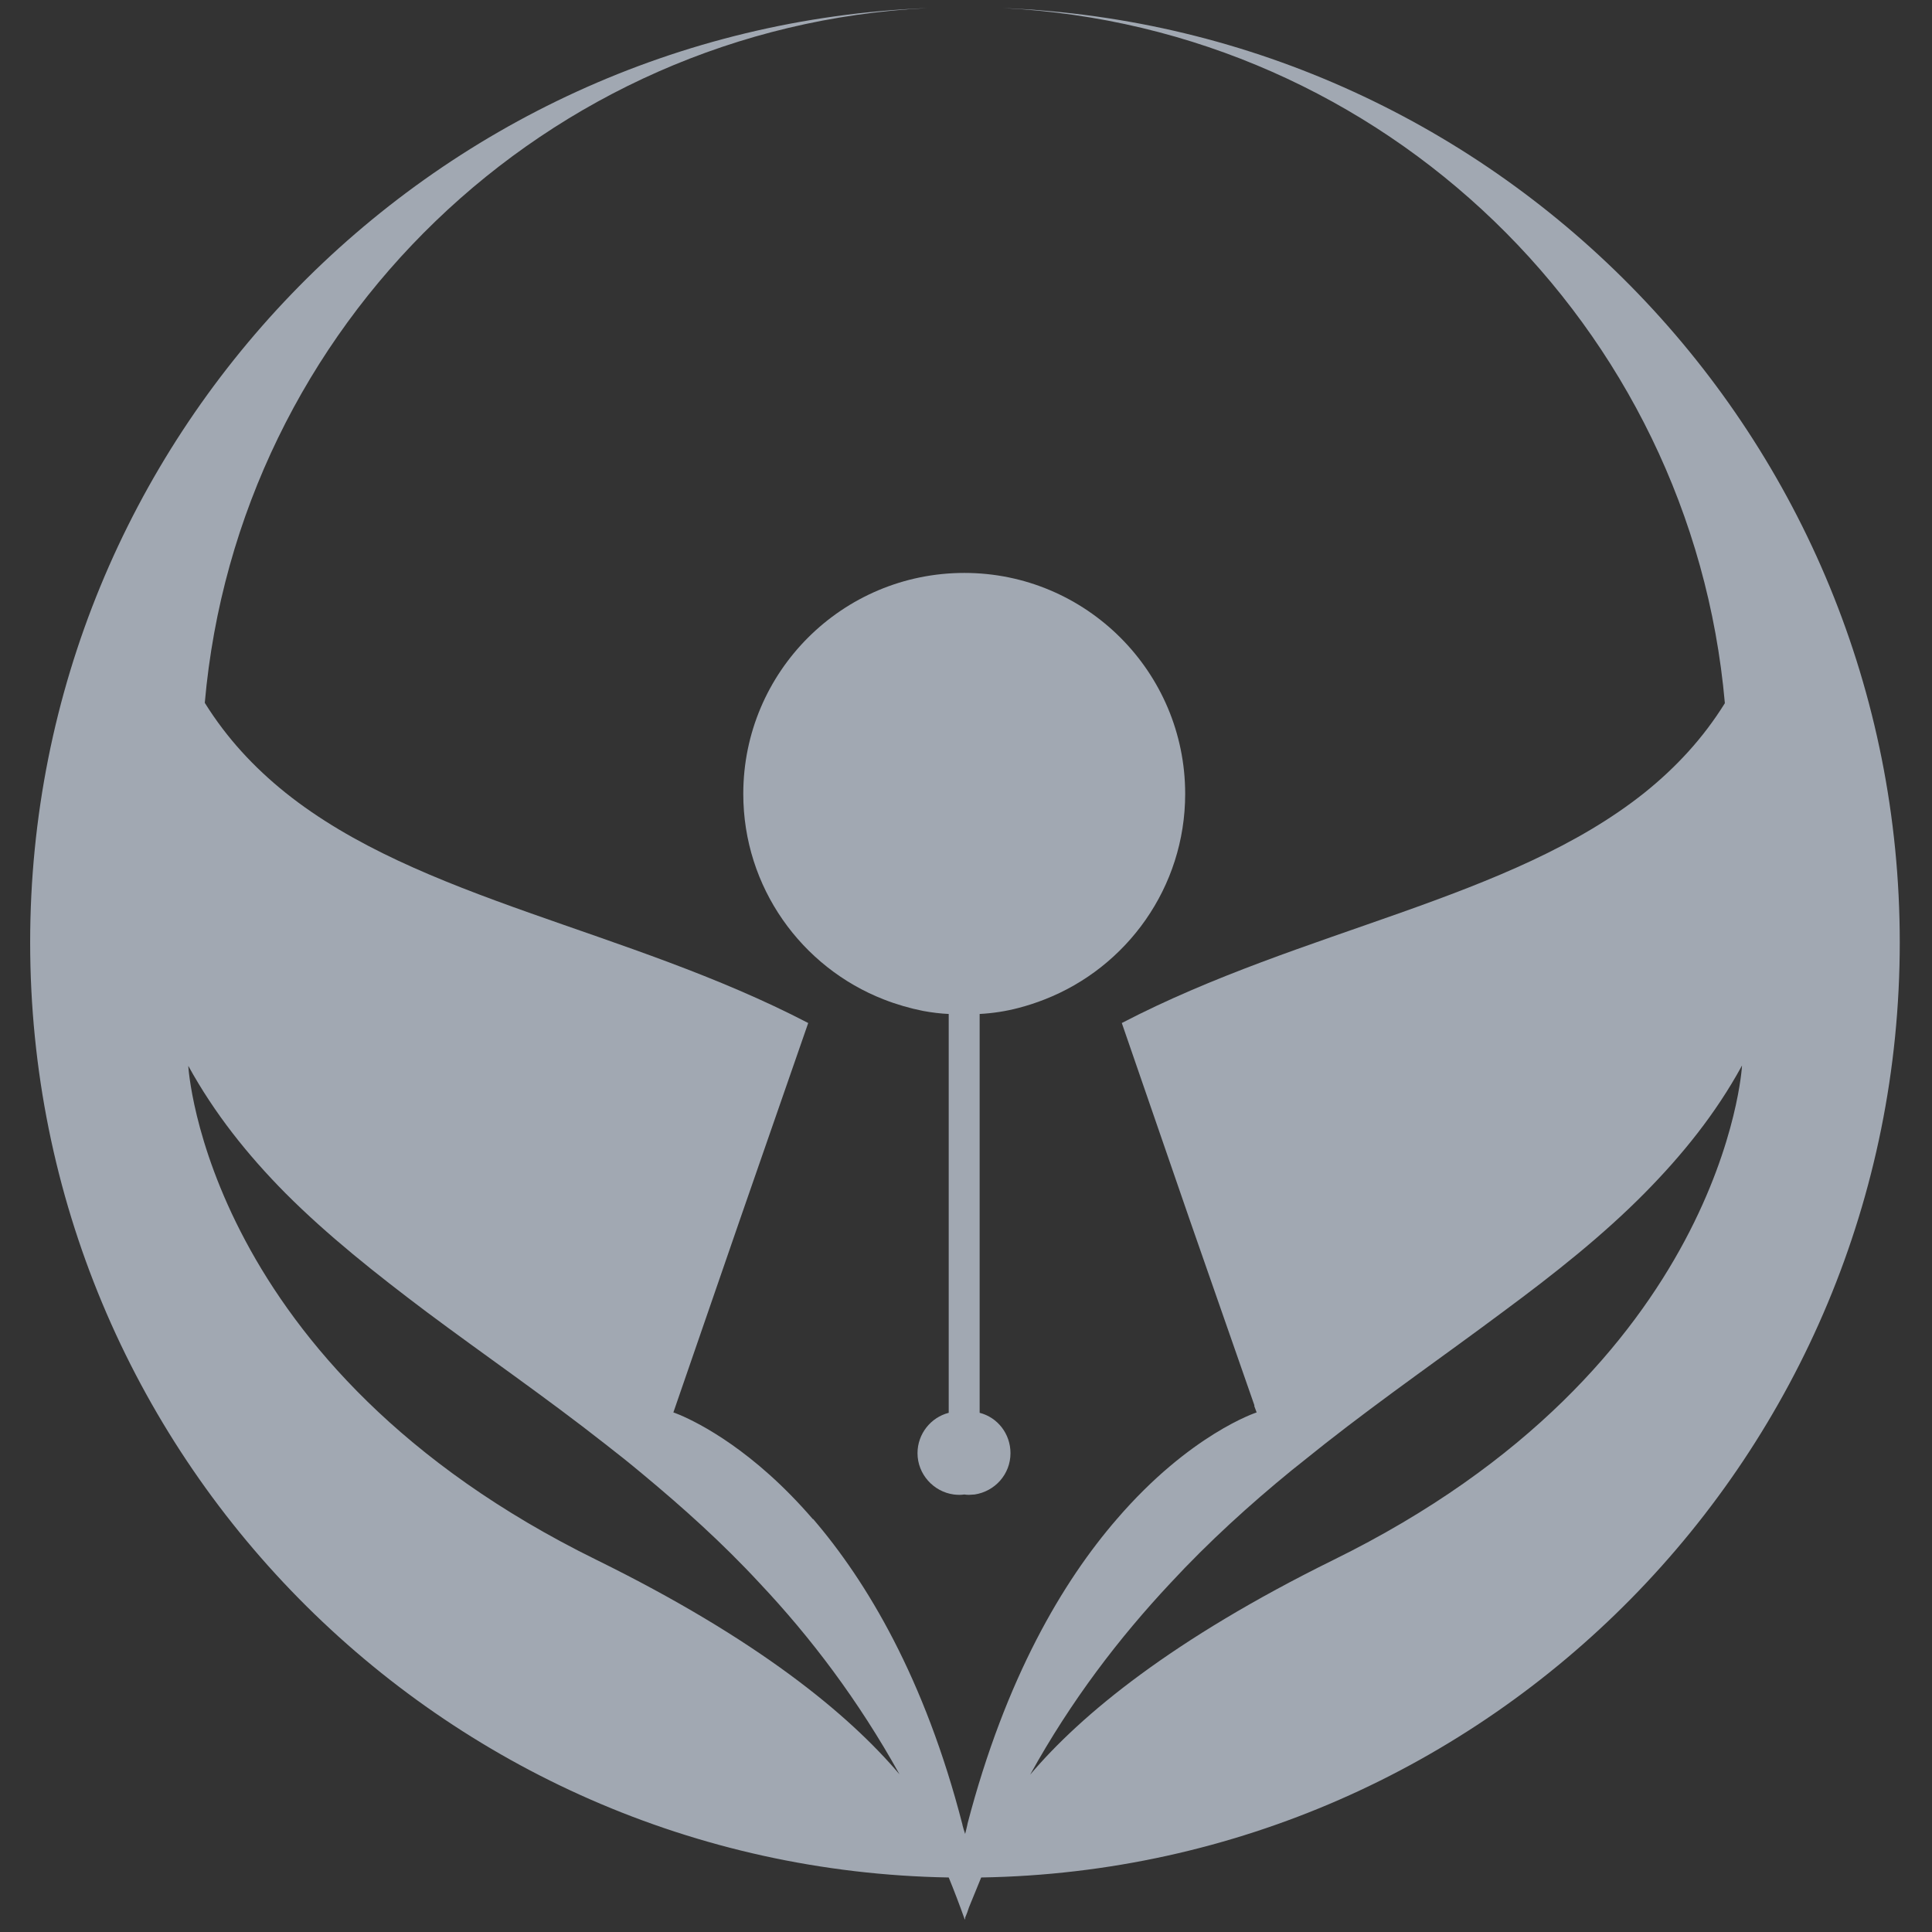
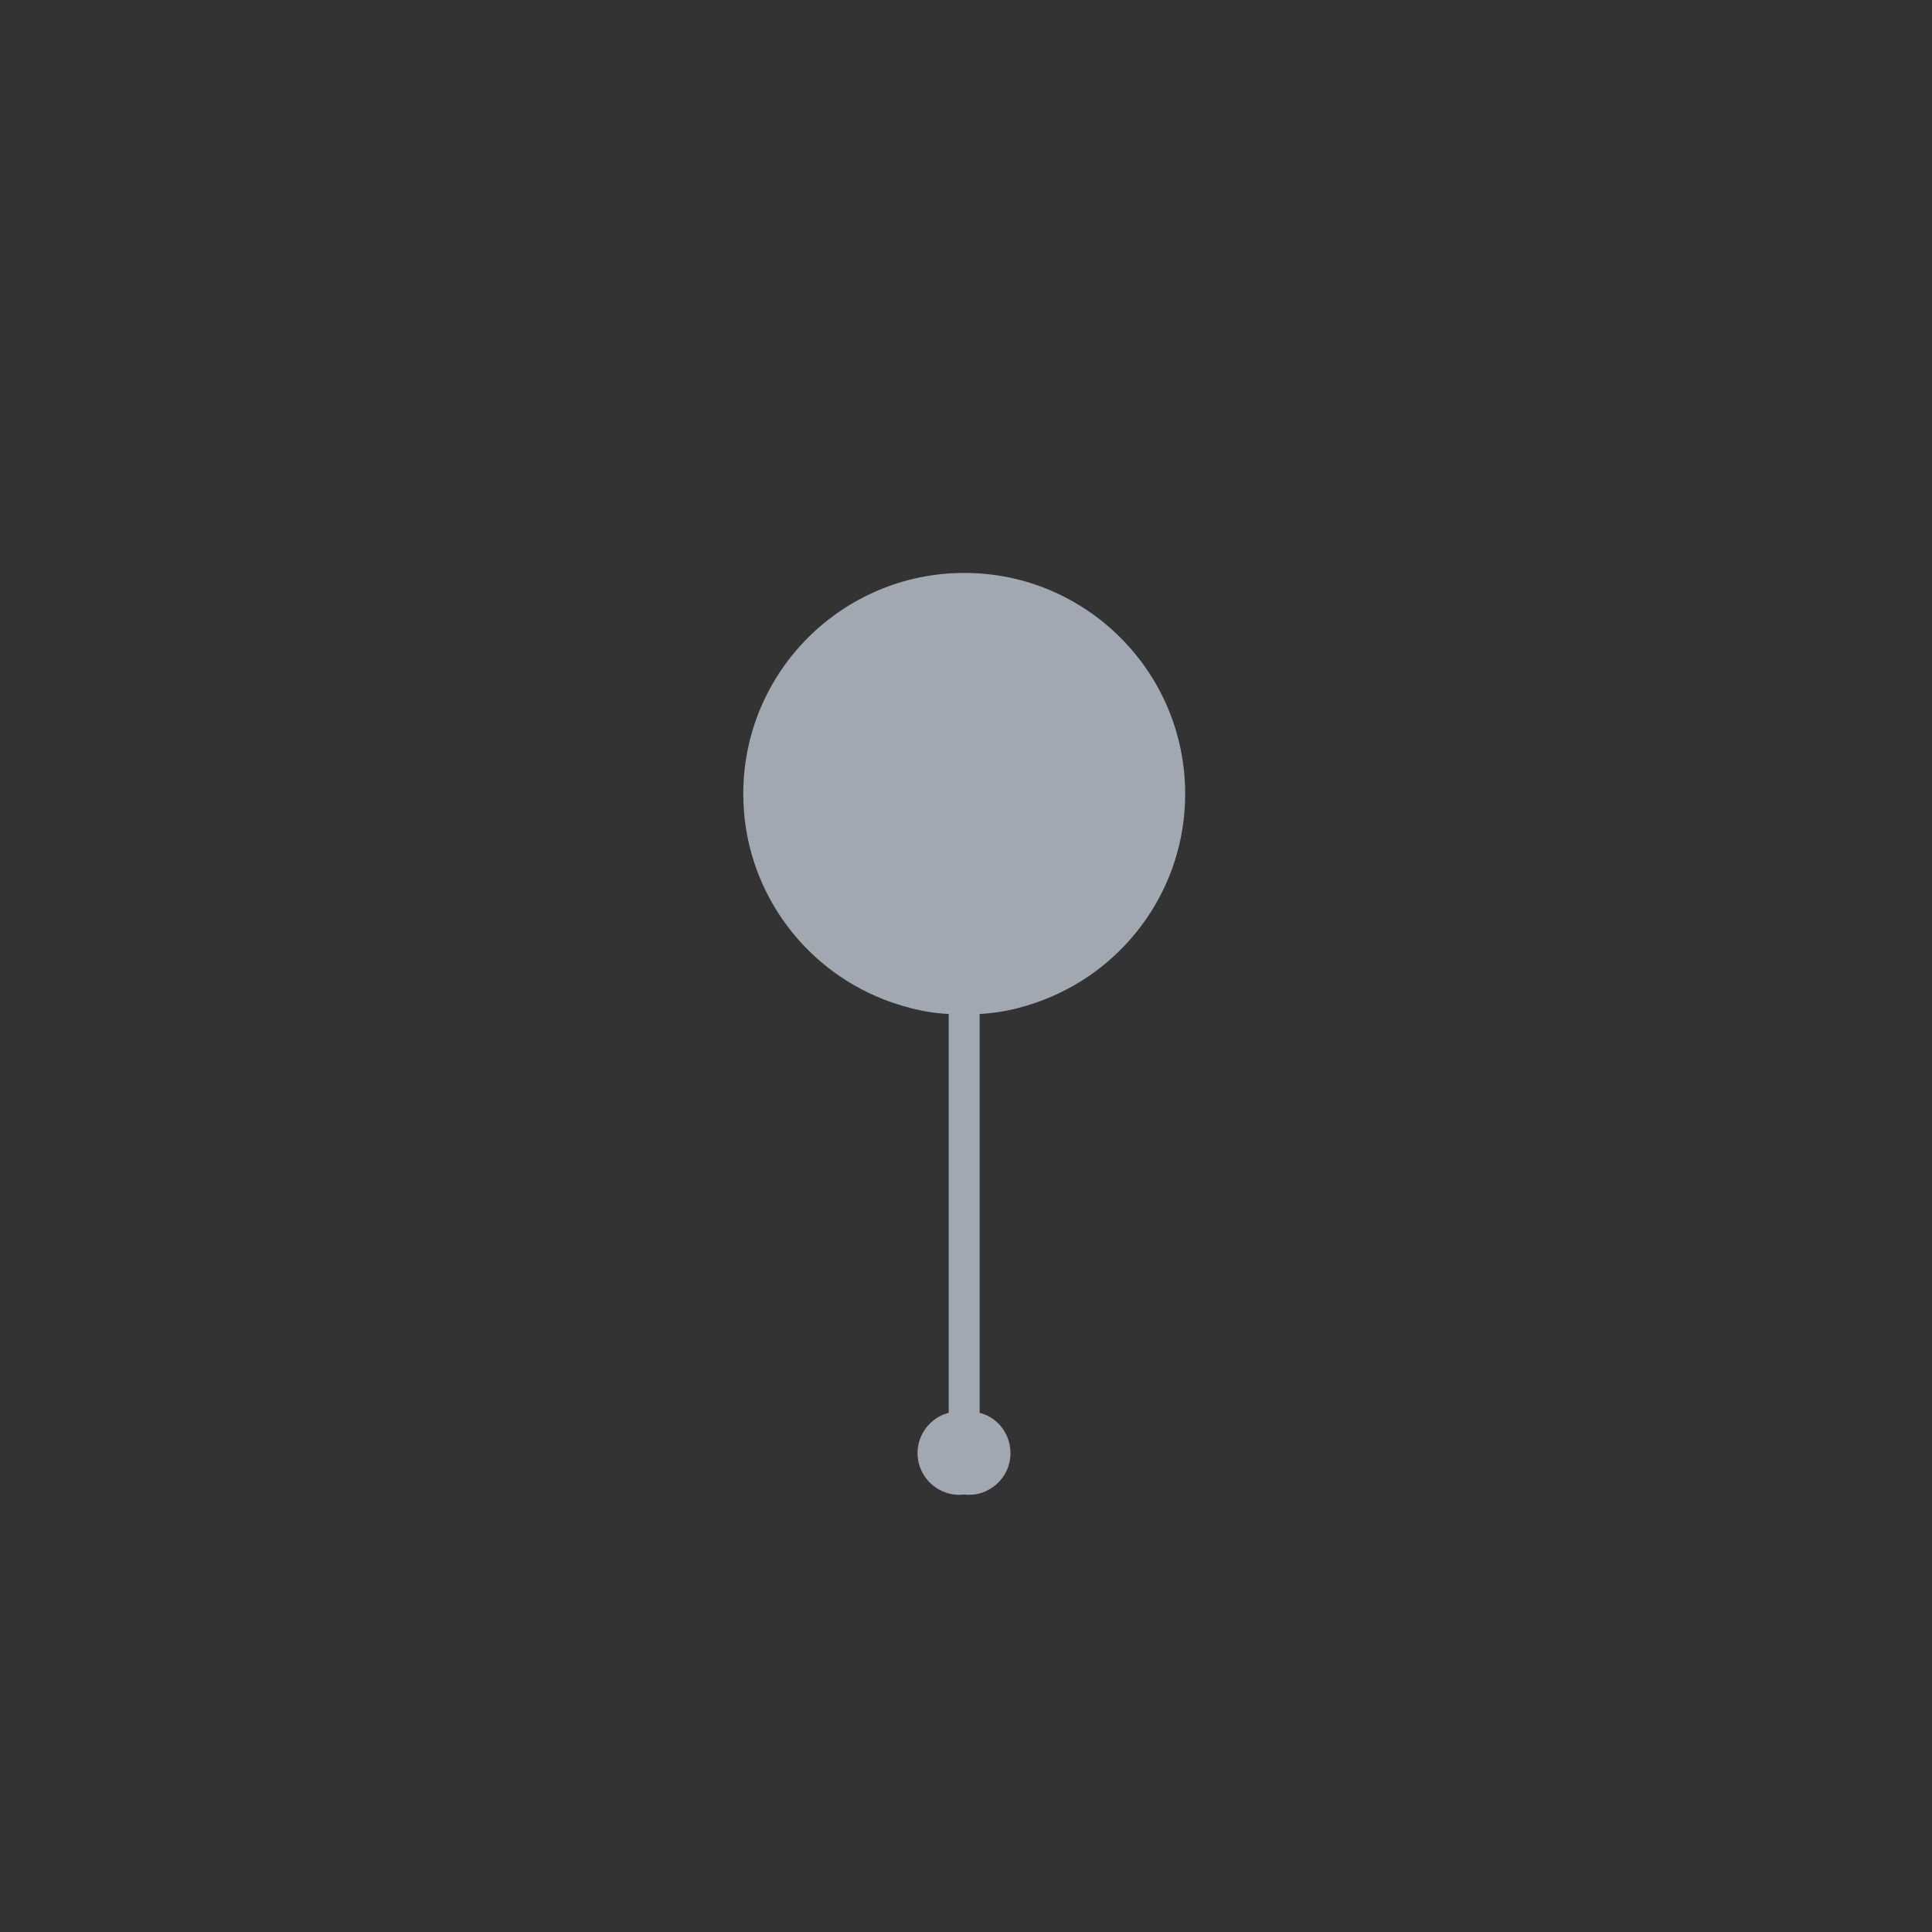
<svg xmlns="http://www.w3.org/2000/svg" version="1.1" width="350" height="350" viewBox="0 0 350 350" xml:space="preserve">
  <rect x="0" y="0" width="350" height="350" fill="#333333" stroke="none" />
  <desc>Created with Fabric.js 4.6.0</desc>
  <defs>
</defs>
  <rect x="0" y="0" width="100%" height="100%" fill="rgba(0, 0, 0, 0)" />
  <g transform="matrix(1 0 0 1 175 175)">
    <g style="" vector-effect="non-scaling-stroke">
      <g transform="matrix(1 0 0 1 0 0)">
        <rect style="stroke: rgb(151,151,151); stroke-width: 0; stroke-dasharray: none; stroke-linecap: butt; stroke-dashoffset: 0; stroke-linejoin: miter; stroke-miterlimit: 4; fill: rgb(255,255,255); fill-opacity: 0; fill-rule: nonzero; opacity: 1;mix-blend-mode: source-over; " vector-effect="non-scaling-stroke" x="-175" y="-175" rx="0" ry="0" width="350" height="350" />
      </g>
      <g transform="matrix(1 0 0 1 -0.198 -0.405)">
        <g style="" vector-effect="non-scaling-stroke">
          <g transform="matrix(0.475 0 0 0.475 0.01 0.011)">
-             <path style="stroke: none; stroke-width: 1; stroke-dasharray: none; stroke-linecap: butt; stroke-dashoffset: 0; stroke-linejoin: miter; stroke-miterlimit: 4; fill: rgb(161,168,178); fill-rule: evenodd; opacity: 1;mix-blend-mode: source-over; " vector-effect="non-scaling-stroke" transform=" translate(-373.408, -375.875)" d="M 729.93 367.71 C 729.93 562.702 573.624 721.116 379.596 724.334 C 377.988 728.145 376.554 731.922 374.946 735.699 C 374.526 737.028 374.072 738.322 373.478 739.65 L 373.478 740.07 C 373.478 740.07 373.478 740.21 373.338 740.385 Q 370.436 732.202 367.22 724.334 C 173.192 720.976 16.886 562.702 16.886 367.71 C 16.886 175.619 168.822 18.954 359.074 11.365 C 213.71 18.639 96.14 132.466 83.484 276.333 C 91.91 289.866 102.258 300.952 114.214 310.569 C 165.326 351.518 244.44 362.464 313.626 398.448 L 287.546 473.529 L 262.2 546.966 C 262.2 546.966 263.074 547.245 264.822 547.98 C 271.954 551.057 292.79 561.408 315.374 587.636 L 315.514 587.636 C 335.896 611.38 358.06 648.274 372.464 704.226 Q 372.464 704.226 372.464 704.366 Q 372.918 706.114 373.478 707.723 C 373.792 706.569 374.072 705.24 374.352 704.086 L 374.352 703.946 C 388.93 648.134 410.78 611.38 431.337 587.636 C 459.305 555.149 484.651 546.966 484.651 546.966 L 483.776 544.623 L 483.776 544.203 L 459.13 473.529 L 433.224 398.448 C 502.41 362.464 581.35 351.518 632.636 310.569 C 644.592 300.952 654.906 289.866 663.226 276.473 C 650.536 132.466 533.14 18.639 387.916 11.365 C 577.994 18.954 729.93 175.619 729.93 367.71 z M 348.446 684.992 C 332.714 656.702 314.64 632.817 295.132 612.115 C 280.834 596.658 265.696 583.125 250.418 570.431 Q 243.427 564.591 236.26 559.065 C 213.256 540.986 189.938 524.97 168.088 508.639 C 148.72 494.056 130.366 479.509 114.214 463.317 C 99.776 448.735 87.12 432.859 77.192 414.779 C 77.192 414.779 83.31 529.76 232.939 603.232 C 294.258 633.412 328.904 661.947 348.446 684.992 z M 669.764 414.779 L 669.624 414.779 L 669.624 414.919 C 659.73 432.998 647.04 448.735 632.636 463.317 C 616.625 479.509 598.27 494.056 578.728 508.499 C 556.878 524.83 533.734 540.846 510.696 558.926 Q 504.298 564.031 497.9 569.137 C 482.029 582.111 466.436 596.239 451.718 612.115 C 432.211 632.957 413.996 656.702 398.264 685.132 C 417.772 662.122 452.452 633.552 513.912 603.232 C 663.506 529.76 669.764 414.779 669.764 414.779 z" stroke-linecap="round" />
-           </g>
+             </g>
          <g transform="matrix(0.475 0 0 0.475 -149.337 34.94)">
-             <path style="stroke: none; stroke-width: 1; stroke-dasharray: none; stroke-linecap: butt; stroke-dashoffset: 0; stroke-linejoin: miter; stroke-miterlimit: 4; fill: rgb(255,255,255); fill-rule: nonzero; opacity: 1;mix-blend-mode: source-over; " vector-effect="non-scaling-stroke" transform=" translate(-373.478, -740.158)" d="M 373.478 740.07 Q 373.478 740.385 373.478 740.385 L 373.478 739.93 z" stroke-linecap="round" />
+             <path style="stroke: none; stroke-width: 1; stroke-dasharray: none; stroke-linecap: butt; stroke-dashoffset: 0; stroke-linejoin: miter; stroke-miterlimit: 4; fill: rgb(255,255,255); fill-rule: nonzero; opacity: 1;mix-blend-mode: source-over; " vector-effect="non-scaling-stroke" transform=" translate(-373.478, -740.158)" d="M 373.478 740.07 Q 373.478 740.385 373.478 740.385 z" stroke-linecap="round" />
          </g>
          <g transform="matrix(0.344 0 0 0.344 -0.123 12.703)">
            <path style="stroke: none; stroke-width: 1; stroke-dasharray: none; stroke-linecap: butt; stroke-dashoffset: 0; stroke-linejoin: miter; stroke-miterlimit: 4; fill: rgb(161,168,178); fill-rule: nonzero; opacity: 1;mix-blend-mode: source-over; " vector-effect="non-scaling-stroke" transform=" translate(-514.751, -550.436)" d="M 522.871 599.45 L 522.871 539.949 Q 533.521 539.37 543.352 536.766 Q 550.388 534.934 556.99 532.33 C 600.362 515.454 631.108 473.263 631.108 424.032 C 631.108 359.709 578.869 307.681 514.823 307.681 C 450.585 307.681 398.394 359.709 398.394 424.032 C 398.394 473.263 429.092 515.454 472.463 532.33 C 479.114 534.934 486.101 536.959 493.137 538.357 C 497.571 539.177 502.197 539.756 506.582 539.949 L 506.582 599.45 L 506.582 683.639 L 506.582 749.988 C 497.185 752.399 490.149 761.03 490.149 771.252 C 490.149 782.342 498.583 791.552 509.233 792.999 Q 510.823 793.191 512.221 793.191 Q 513.426 793.191 514.823 792.999 Q 516.028 793.191 517.233 793.191 C 518.245 793.191 519.257 792.999 520.269 792.999 C 530.919 791.359 539.111 782.342 539.111 771.252 C 539.111 761.03 532.316 752.399 522.871 749.988 L 522.871 690.679 z" stroke-linecap="round" />
          </g>
        </g>
      </g>
    </g>
  </g>
</svg>